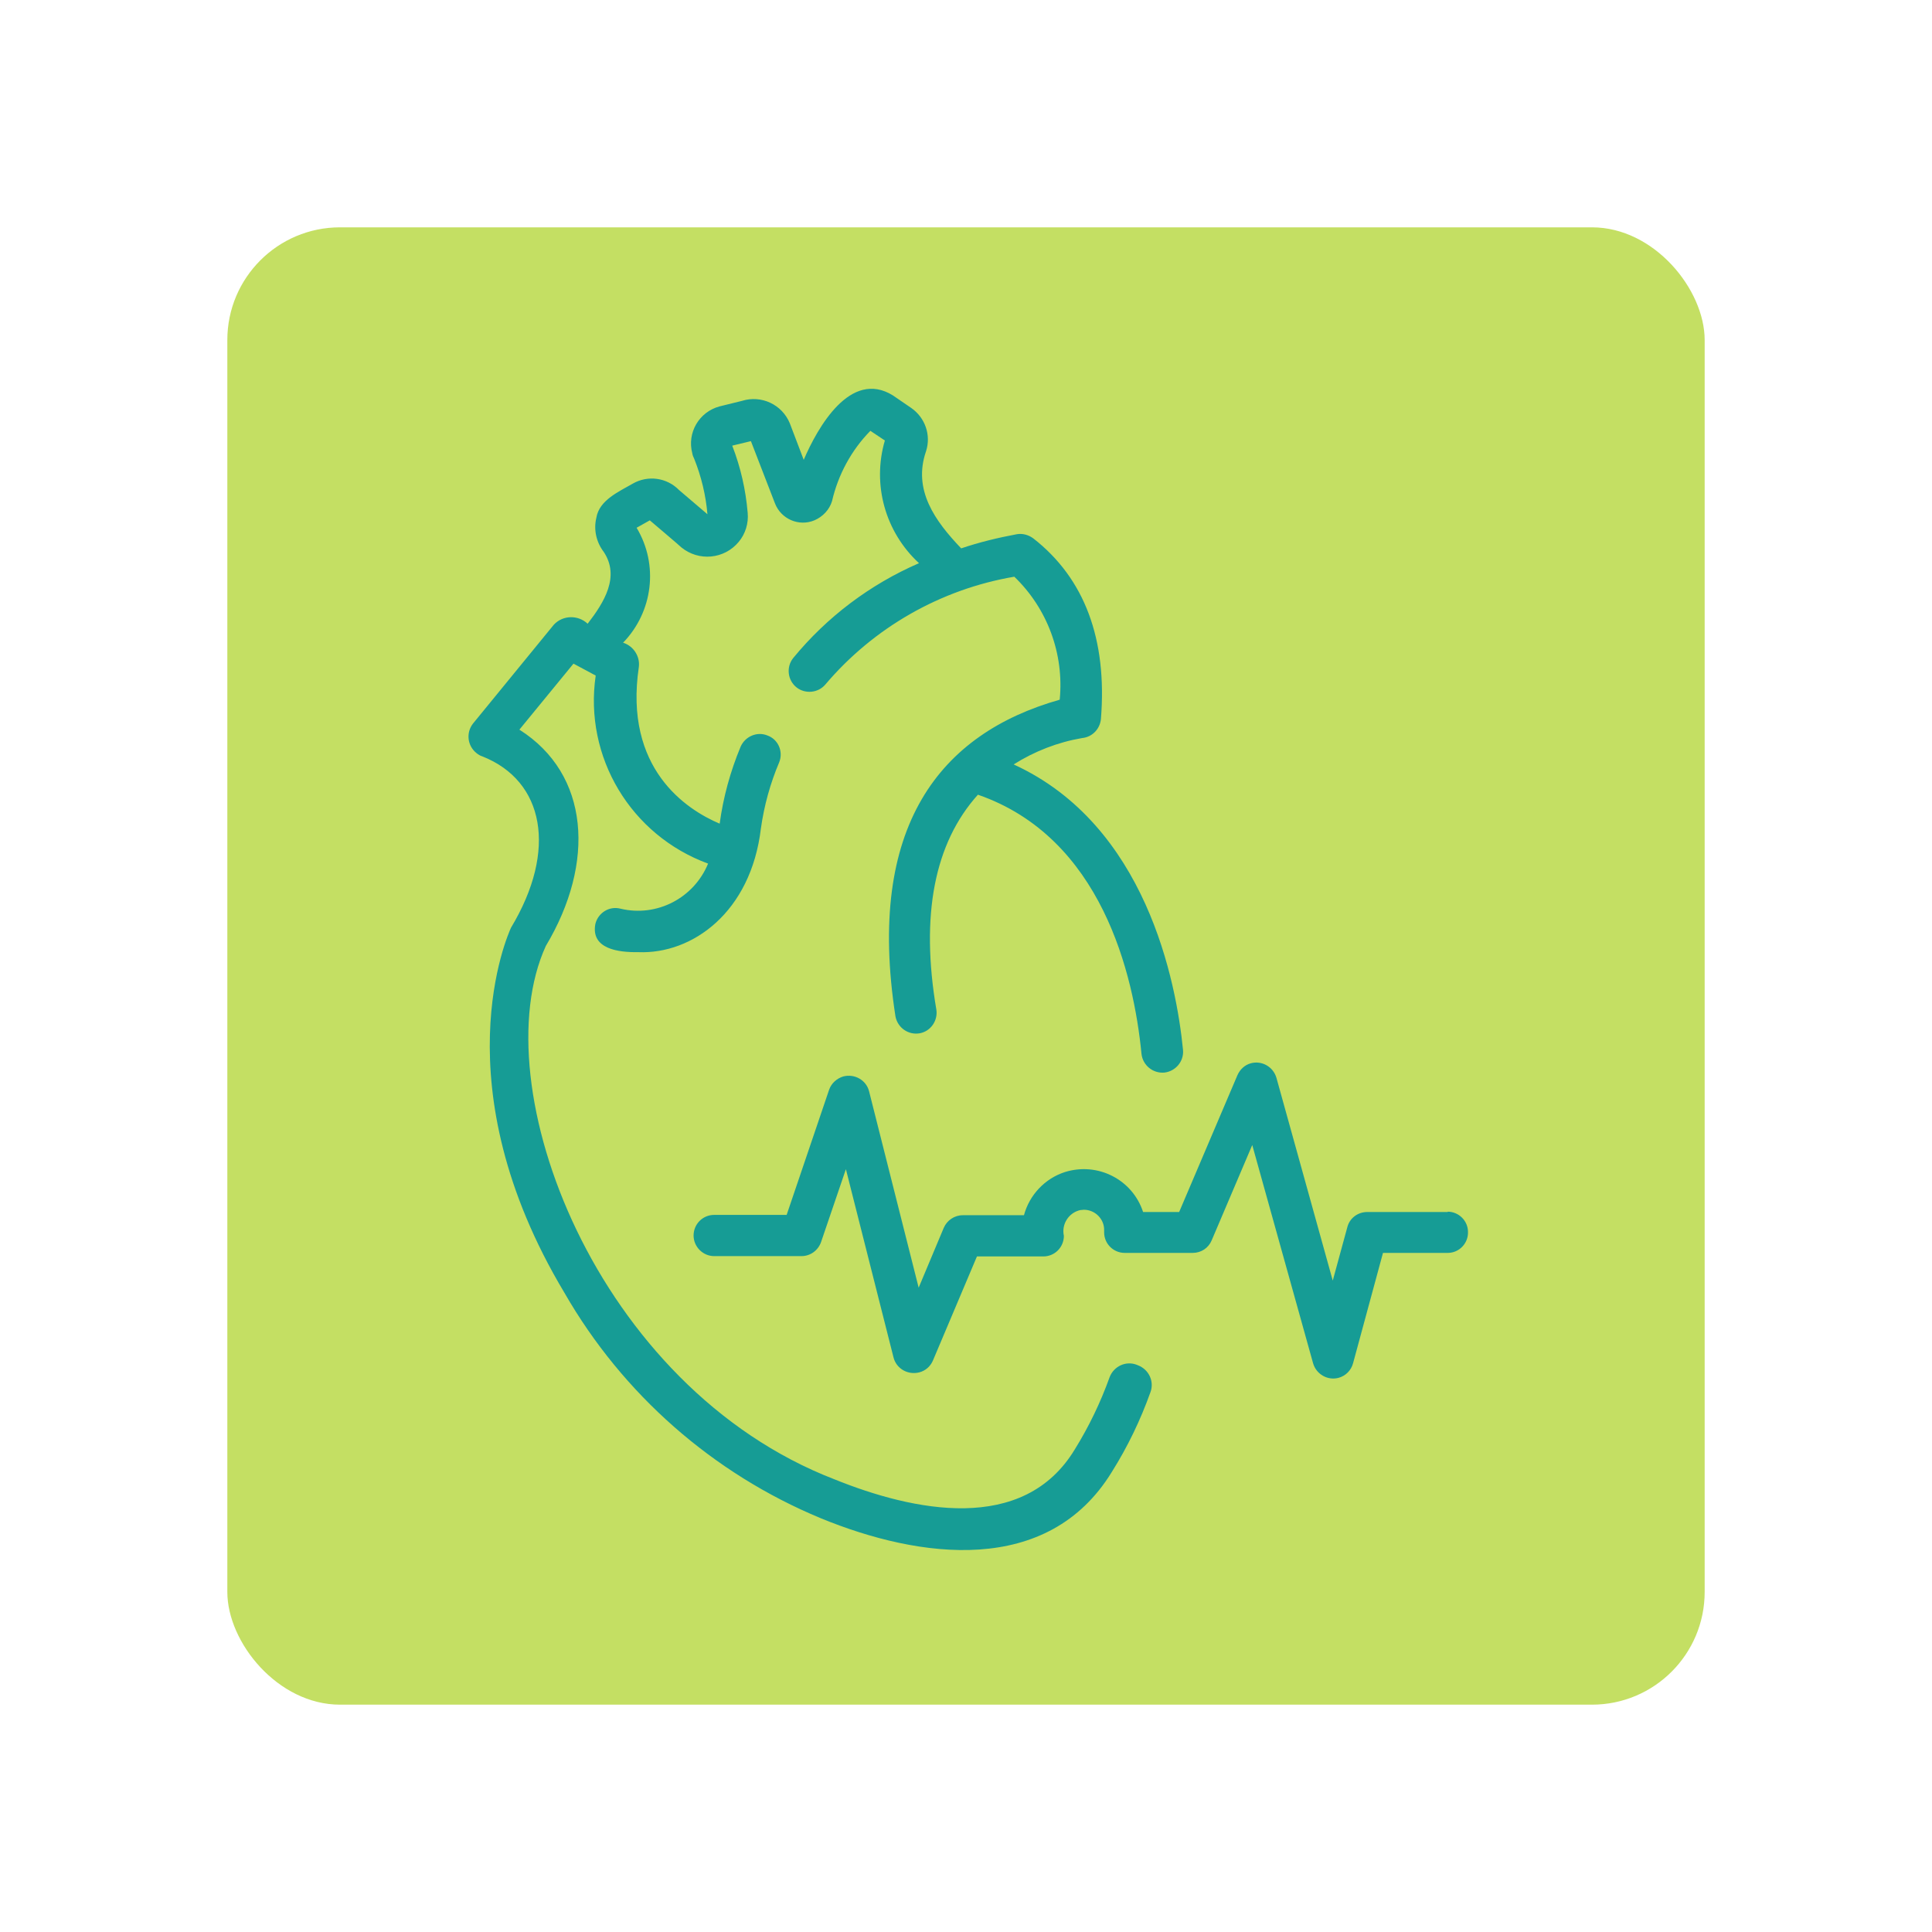
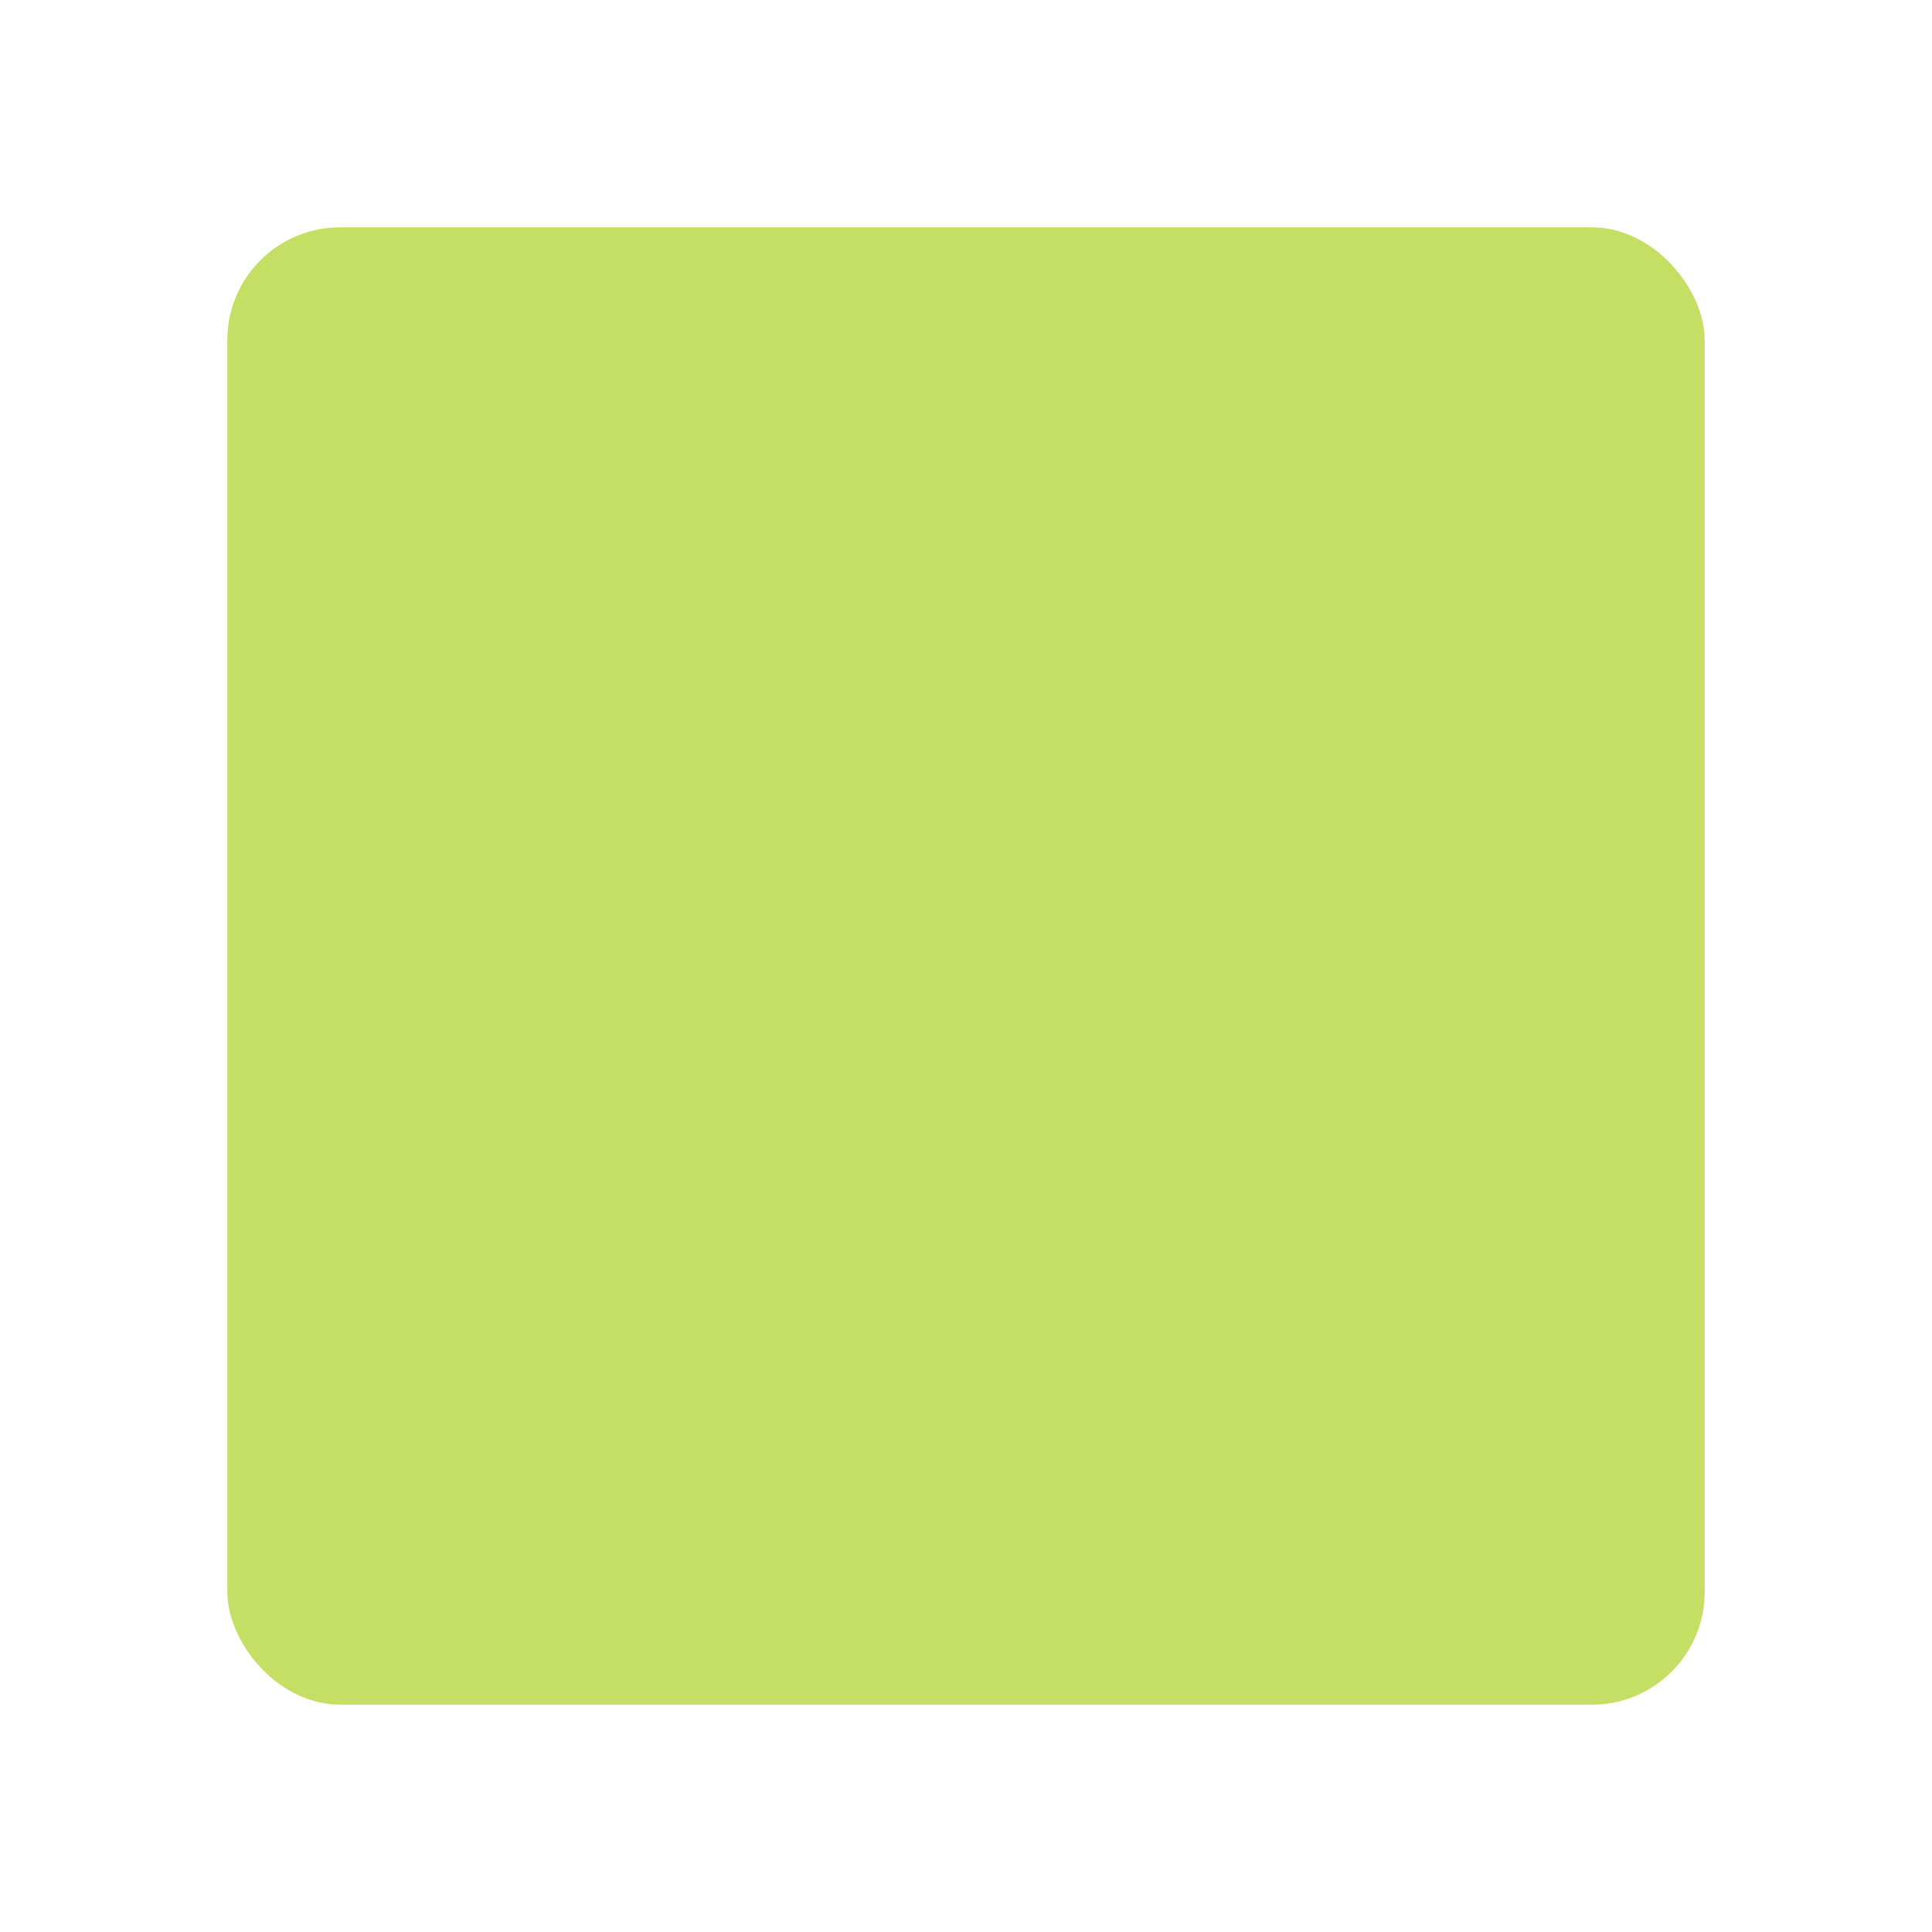
<svg xmlns="http://www.w3.org/2000/svg" viewBox="0 0 600 600">
  <defs>
    <style>      .cls-1 {        fill: #c4df63;      }      .cls-1, .cls-2 {        stroke-width: 0px;      }      .cls-2 {        fill: #169c95;      }    </style>
  </defs>
  <g id="Capa_1" data-name="Capa 1">
    <rect class="cls-1" x="70.6" y="70.6" width="458.8" height="458.8" rx="35" ry="35" />
  </g>
  <g id="Diseño">
    <g>
-       <path class="cls-2" d="M449.6,376.4h-25c-2.9,0-5.5,1.9-6.2,4.8l-4.5,16.5-17.5-63c-1-3.4-4.5-5.4-7.9-4.5-1.9.5-3.4,1.9-4.2,3.7l-18.1,42.5h-11.2c-3.3-10.1-14.1-15.6-24.3-12.4-6.2,2-11,7.1-12.7,13.4h-19c-2.6,0-4.9,1.6-5.9,3.9l-7.8,18.6-15.4-61c-.9-3.5-4.5-5.5-8-4.6-2,.6-3.7,2.1-4.4,4.1l-13.2,38.9h-22.5c-3.6,0-6.4,2.9-6.4,6.4s2.9,6.4,6.4,6.4h27.1c2.8,0,5.2-1.8,6.1-4.4l7.7-22.6,14.8,58.5c.9,3.5,4.5,5.5,8,4.6,1.9-.5,3.4-1.8,4.2-3.6l13.7-32.4h20.6c3.6,0,6.4-2.9,6.4-6.4-.8-3.6,1.5-7.2,5.1-8,.4,0,.8-.1,1.1-.1,3.5,0,6.4,2.9,6.3,6.4,0,.2,0,.4,0,.6,0,3.6,2.9,6.4,6.4,6.4h21.1c2.6,0,4.9-1.5,5.9-3.9l12.6-29.6,18.9,67.8c1,3.4,4.5,5.4,7.9,4.5,2.2-.6,3.9-2.3,4.5-4.5l9.3-34.3h20.1c3.6,0,6.4-3,6.3-6.5,0-3.5-2.9-6.3-6.3-6.3Z" />
-       <path class="cls-2" d="M352.9,423.8c-3.3-1.2-7,.5-8.3,3.9-2.8,7.8-6.4,15.3-10.8,22.4-16,26.5-50.2,19.2-74.7,9.3-74-28.6-109.4-122.2-89.6-165.6,15.5-25.9,13.6-53.4-8.2-67.2l16.8-20.5,6.9,3.7c-3.7,25.3,10.9,49.6,34.9,58.4-4.4,10.7-15.9,16.7-27.2,14-3.4-.9-6.9,1.2-7.8,4.7,0,0,0,0,0,0-1.5,7.8,7.1,8.9,13.3,8.8,16.8.7,35-12.4,38.1-38.4,1-7.1,2.9-14,5.7-20.6,1.3-3.3-.3-7.1-3.7-8.3-3.2-1.3-6.9.3-8.3,3.5-3.2,7.7-5.4,15.7-6.5,23.9-10.4-4.4-29.8-17.1-25.1-48.7.4-3.3-1.7-6.5-4.9-7.5,9.3-9.6,11.1-24.2,4.2-35.7l4.1-2.3s9.8,8.3,9.8,8.4c5.4,4.4,13.3,3.7,17.8-1.7,2.1-2.5,3.1-5.8,2.8-9-.6-7.2-2.2-14.2-4.8-20.9l5.8-1.4,7.5,19.4c1.9,4.8,7.4,7.2,12.2,5.2,2.6-1.1,4.7-3.3,5.5-6,1.9-8.2,6-15.8,11.9-21.8l4.5,3c-4,13.7.1,28.4,10.6,38.1-15.2,6.6-28.6,16.7-39.1,29.5-2.2,2.8-1.7,6.9,1.1,9.1,2.7,2.1,6.7,1.7,8.9-.9,15-17.7,35.8-29.6,58.7-33.5,10.3,9.9,15.5,24,14.1,38.2-37.1,10.5-60.2,39.2-51,98.4.7,3.5,4,5.8,7.5,5.2,3.4-.6,5.7-3.9,5.2-7.3-5-29.4-.6-51.8,12.9-66.8,38.4,13.3,48.4,55.8,50.8,80.5.4,3.5,3.5,6.1,7.1,5.8,3.5-.4,6.1-3.5,5.8-7-2.1-21.3-11.5-69.9-52.6-88.7,6.5-4.1,13.7-6.9,21.3-8.2,3.1-.3,5.5-2.8,5.8-5.9,2-24.8-5.1-43.7-21-56.1-1.5-1.1-3.3-1.6-5.1-1.3-5.9,1.1-11.7,2.5-17.3,4.4-8.1-8.5-15.1-18.1-10.9-30.2,1.6-5-.3-10.4-4.6-13.4l-5.7-3.9c-13.2-8.2-23.4,10-27.7,20l-4.3-11.3c-2.4-5.9-8.9-8.9-14.9-7l-6.9,1.7c-6.4,1.7-10.2,8.2-8.5,14.6.1.6.3,1.1.6,1.7,2.2,5.5,3.6,11.3,4.1,17.2l-8.8-7.5c-3.8-3.9-9.7-4.7-14.4-2-4.3,2.5-10.4,5.1-11.3,10.6-.9,3.7,0,7.6,2.3,10.6,5.1,7.7.1,15.7-5,22.3-3-2.8-7.7-2.7-10.5.3l-25.1,30.7c-2.2,2.8-1.8,6.9,1.1,9.2.5.4,1.1.8,1.8,1,19.2,7.6,23.4,29.1,8.9,53.2-.9,2-22.1,48.8,16.6,113.4,18.1,31.5,46.1,56.1,79.6,70,30.7,12.6,70.5,18.1,90.4-14.4,4.9-7.8,8.9-16.1,12-24.8,1.2-3.3-.5-7-3.9-8.3Z" />
-     </g>
+       </g>
  </g>
</svg>